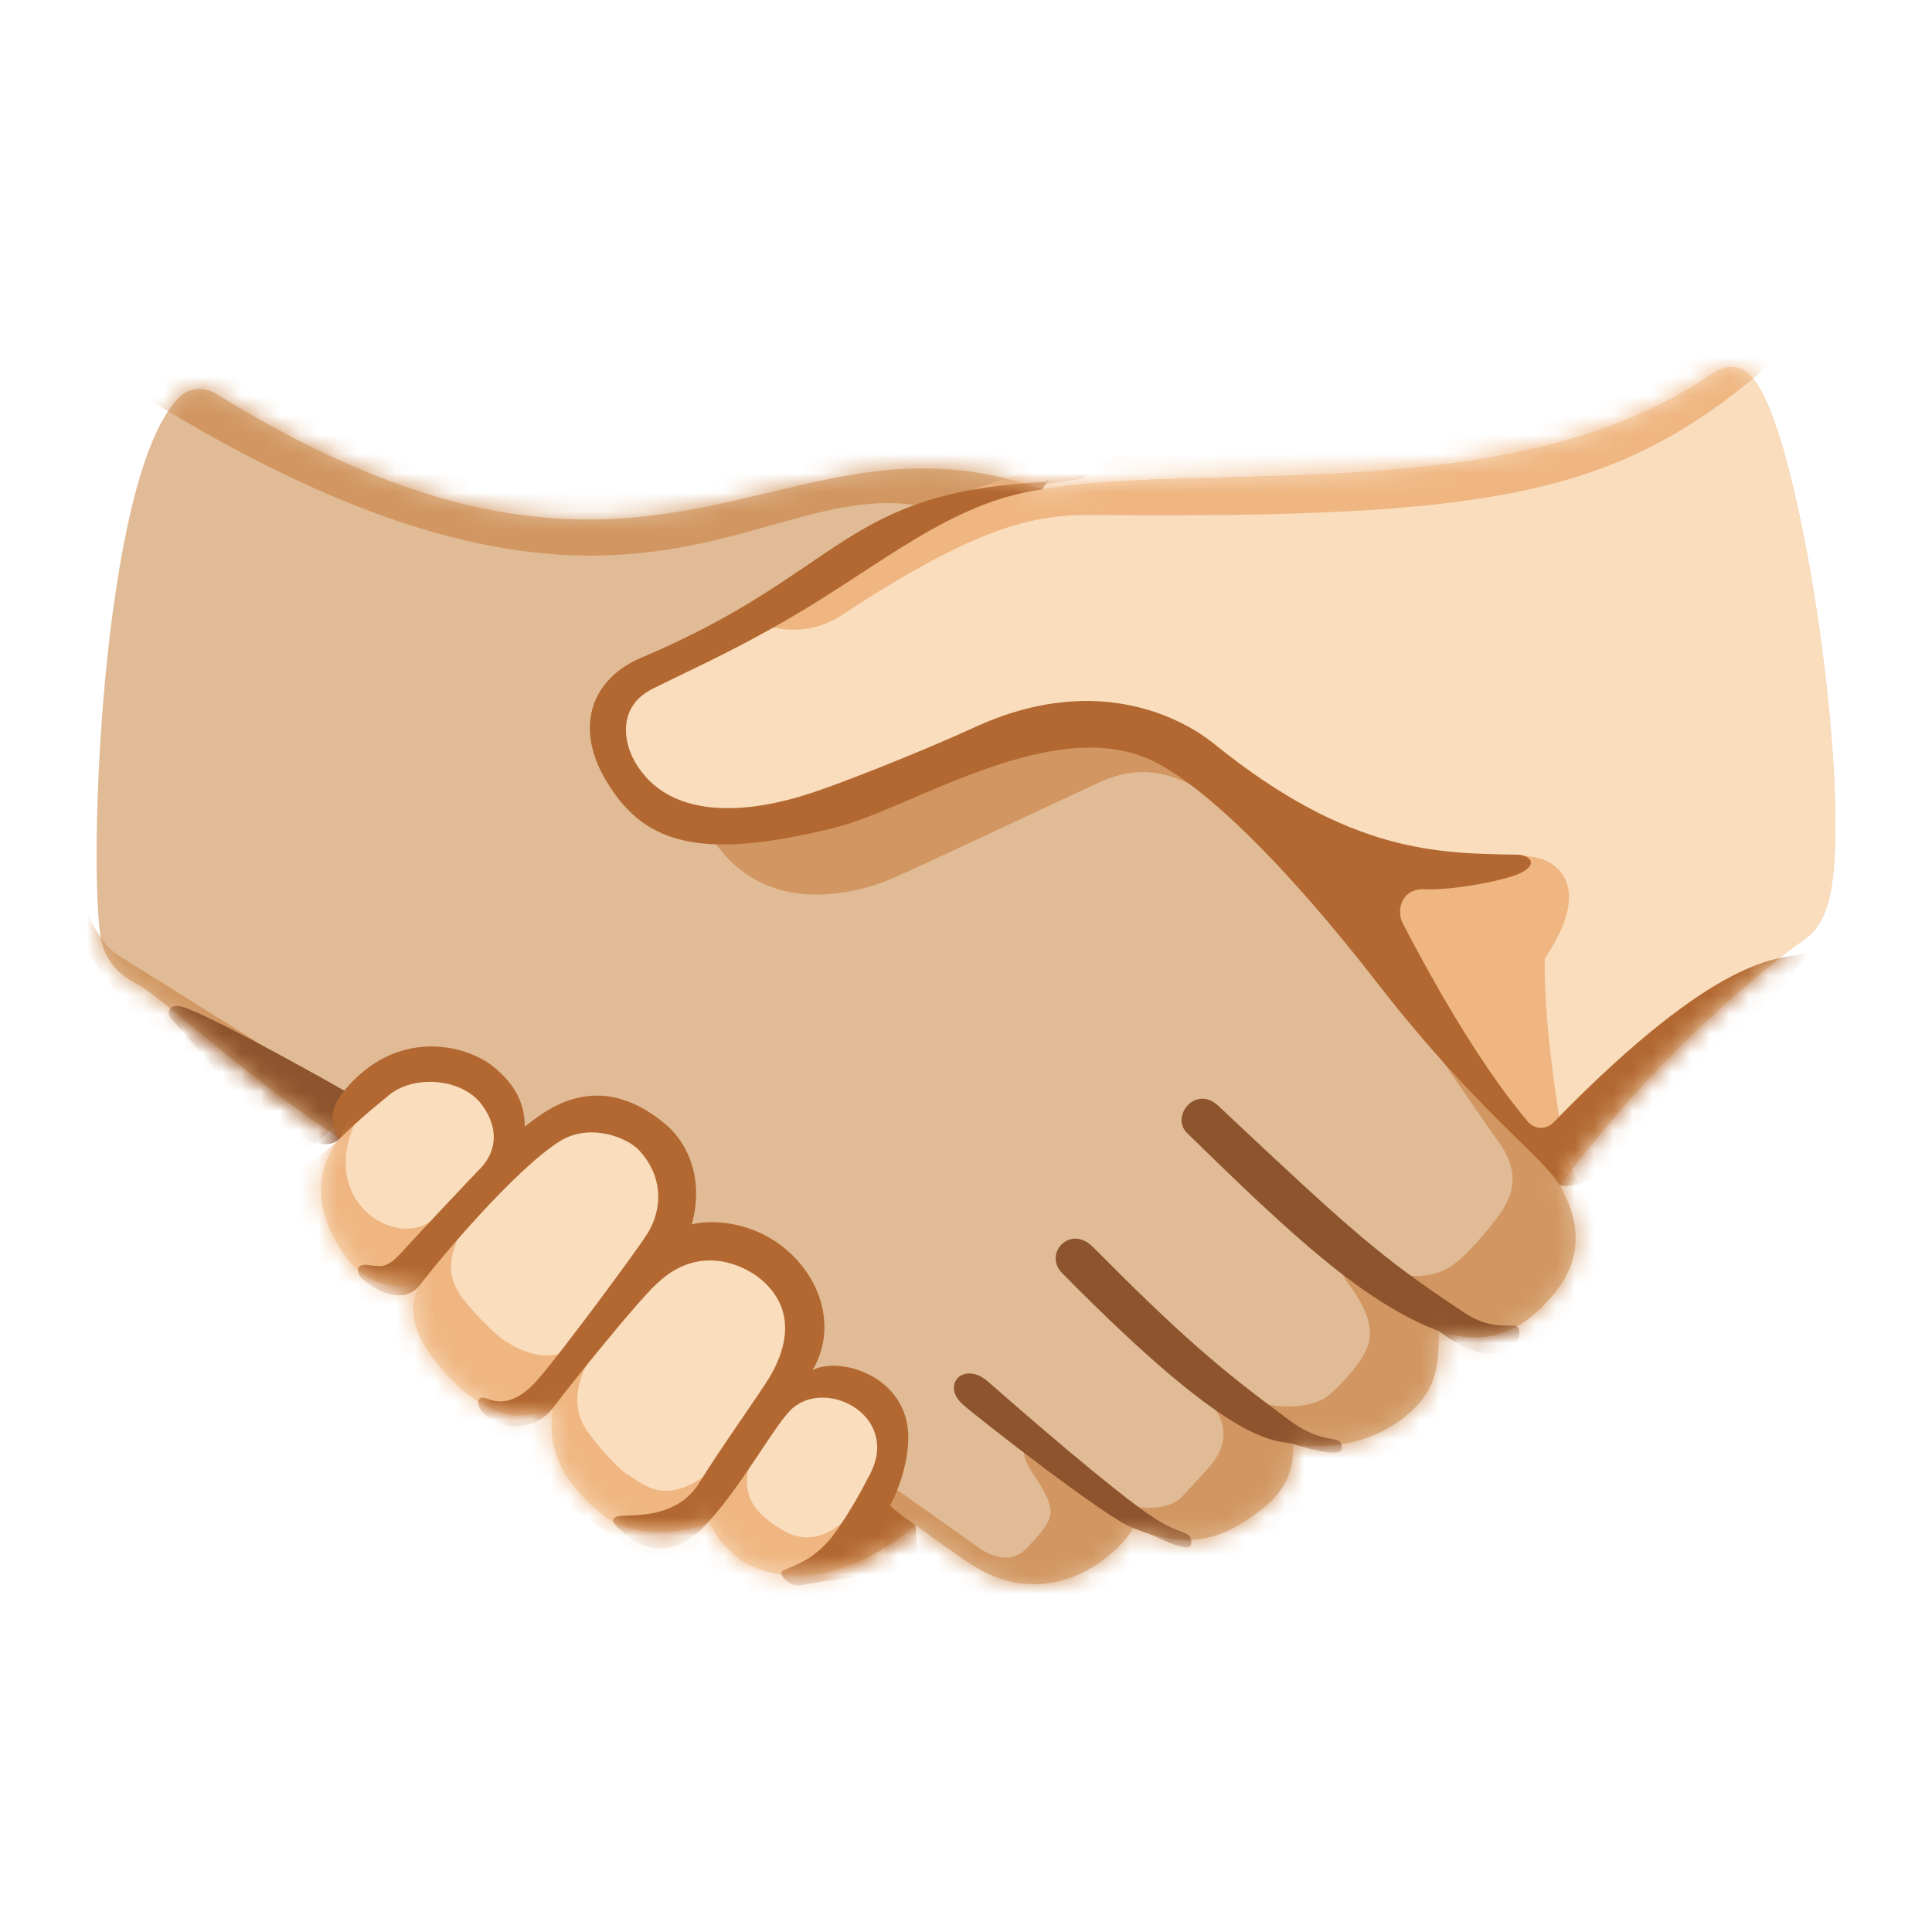
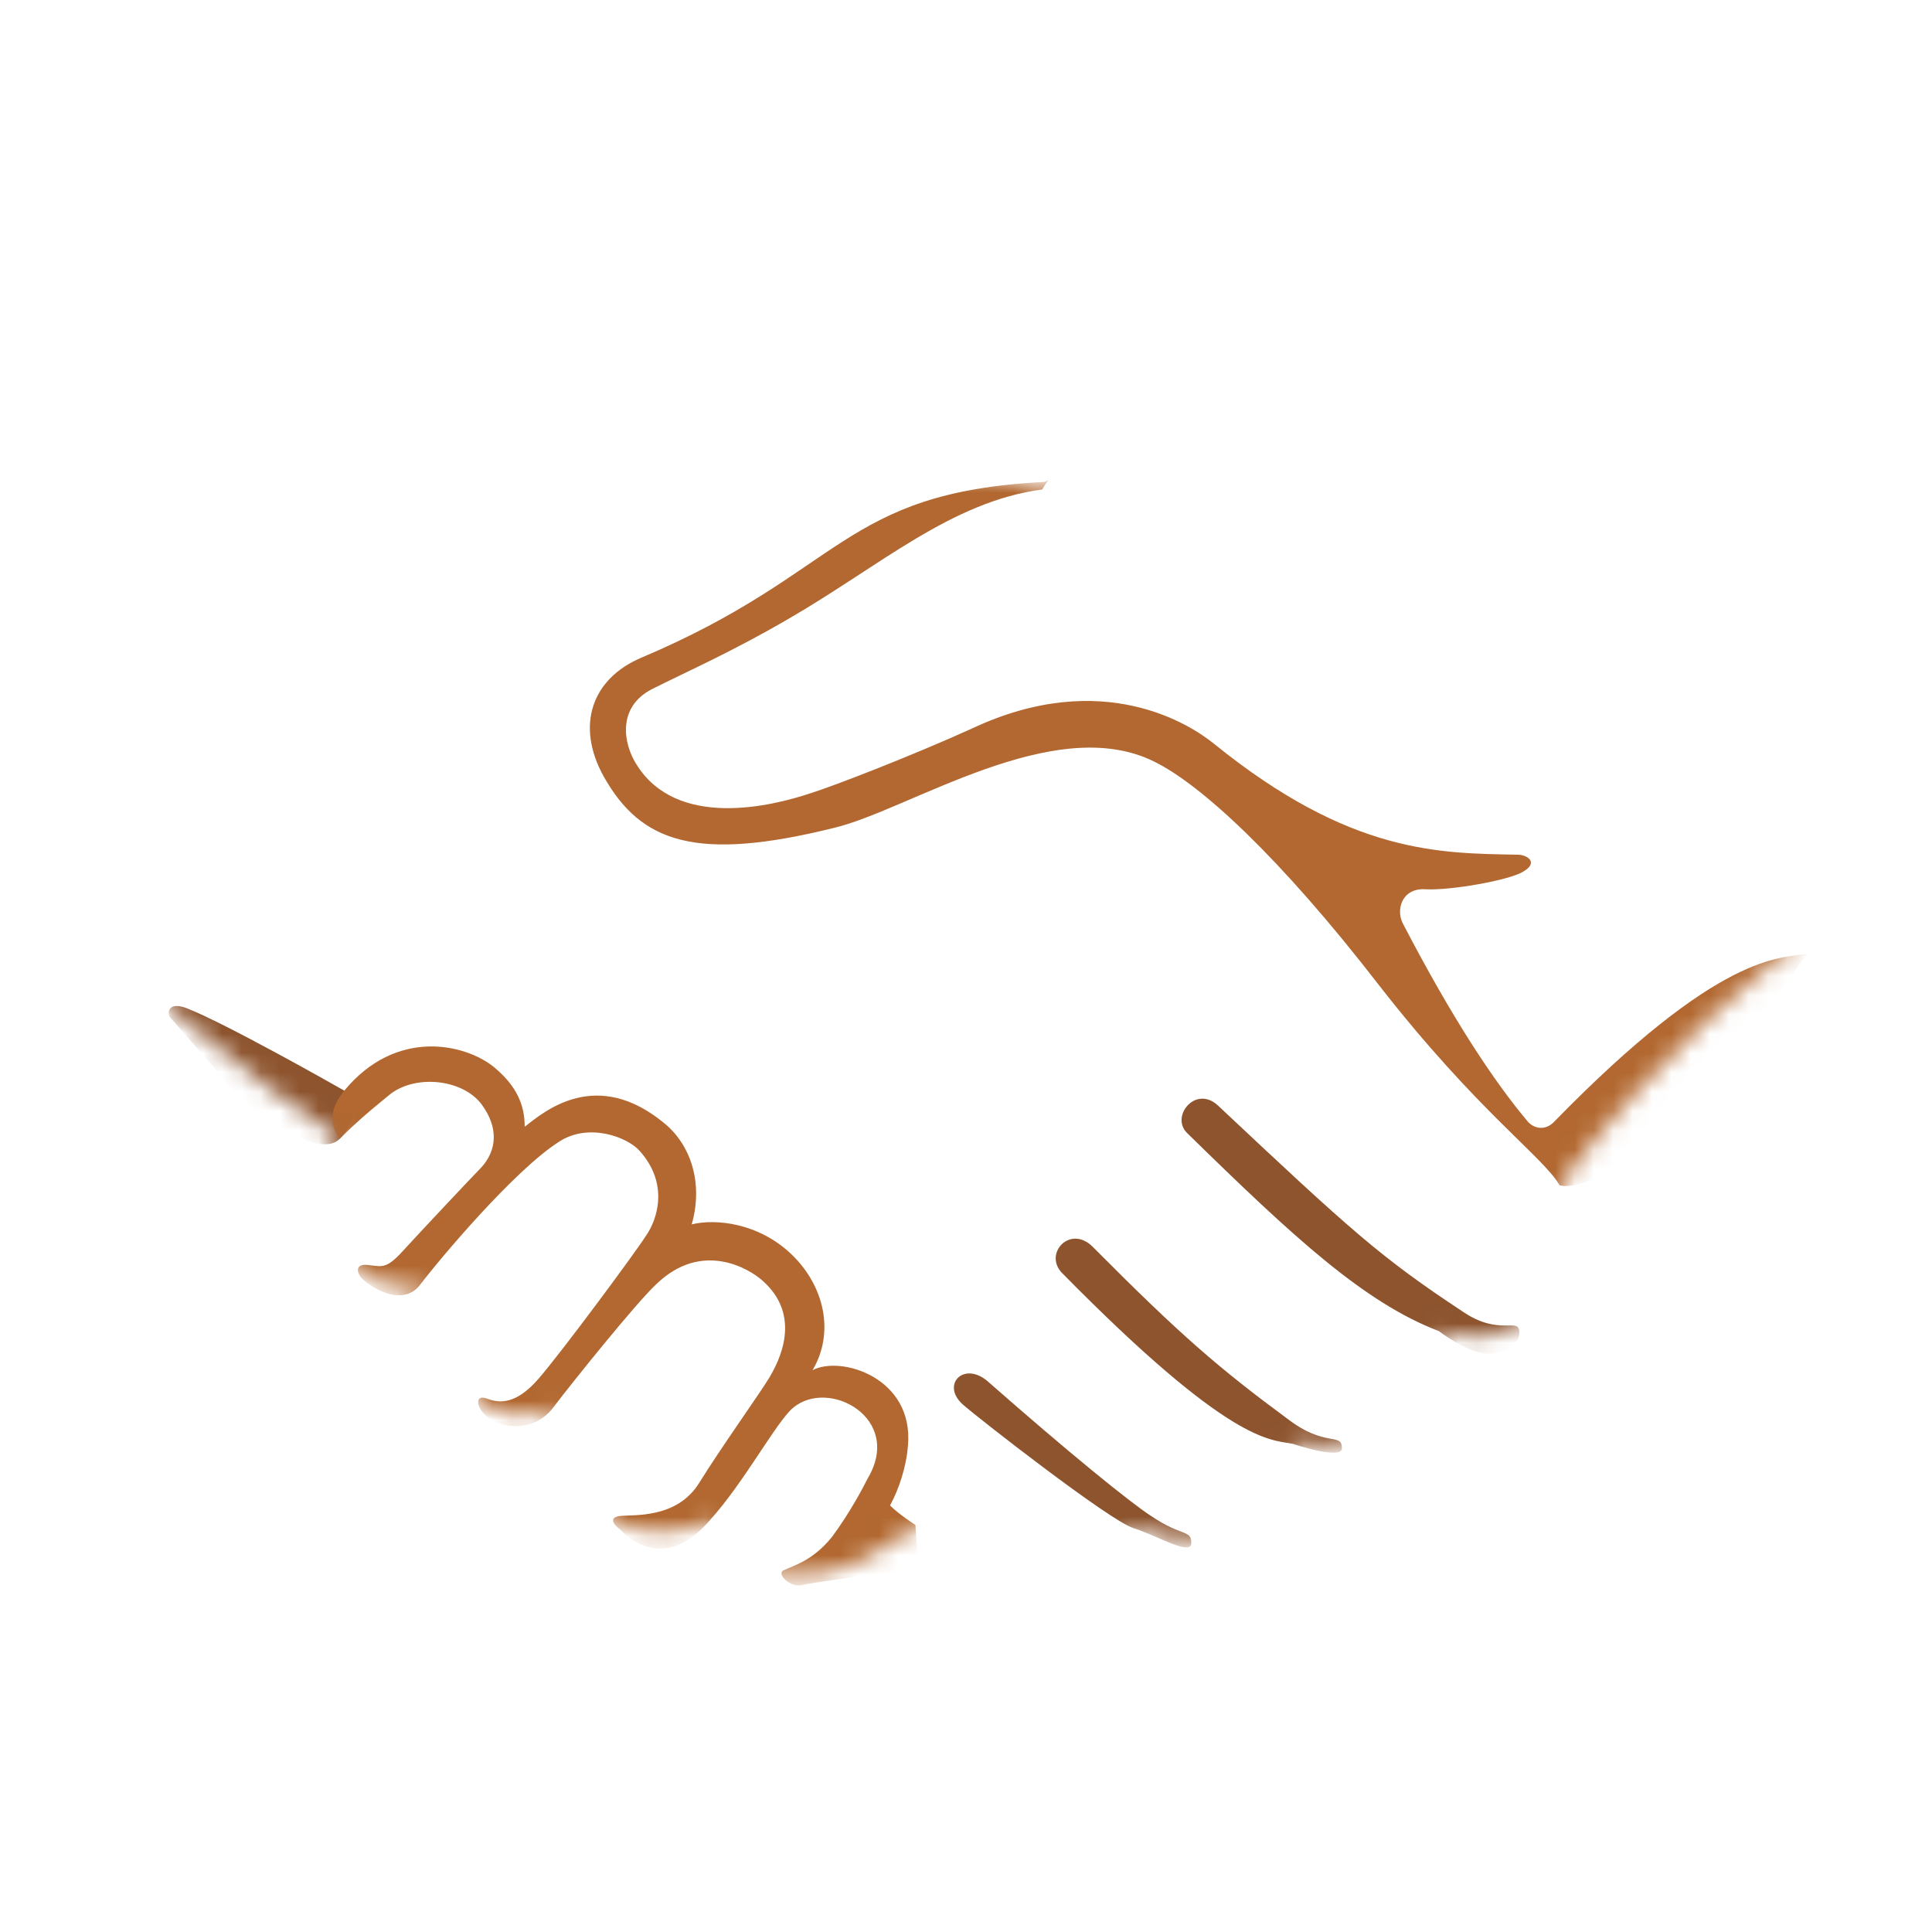
<svg xmlns="http://www.w3.org/2000/svg" width="100" height="100" viewBox="0 0 100 100" fill="none">
-   <path d="M53.943 25.333C62.742 23.855 78.334 26.344 88.523 19.421C89.835 18.487 90.529 19.343 90.838 19.732C93.308 22.921 96.01 41.902 94.621 46.725C94.234 48.047 93.694 48.436 92.999 48.903C91.379 50.148 86.053 54.193 80.727 61.349C82.116 63.761 81.653 65.705 80.109 67.339C78.565 69.05 76.79 69.673 74.475 68.895C74.475 70.762 74.32 71.773 73.162 72.94C71.387 74.651 68.84 75.118 66.91 74.729C67.064 76.674 65.907 77.685 65.058 78.307C63.128 79.785 61.275 80.174 58.651 79.085C58.111 80.174 54.56 83.753 50.237 80.952C49.388 80.408 47.382 78.93 47.382 78.93C47.382 78.93 43.291 82.819 39.045 81.108C38.196 80.797 37.038 79.707 36.73 78.696C35.726 79.396 32.87 79.63 31.404 78.541C30.014 77.452 28.162 75.74 28.625 72.862C27.081 73.484 25.692 73.562 23.608 71.617C22.064 70.139 20.752 68.195 21.755 66.483C20.134 66.794 18.899 66.25 18.127 65.317C17.355 64.383 15.503 61.583 17.587 58.938C11.798 55.048 8.402 51.548 6.935 50.848C6.086 50.381 5.469 49.681 5.237 48.669C4.542 45.013 5.237 24.944 9.174 20.665C9.868 19.887 10.795 20.121 11.258 20.432C34.182 34.512 40.203 20.432 53.943 25.333Z" fill="#E0BB95" />
-   <path d="M39.819 73.018C41.826 70.684 42.443 67.806 40.513 65.861C37.812 63.216 35.651 64.227 33.644 65.239C35.651 62.983 35.342 60.26 33.566 58.704C30.942 56.449 28.241 58.238 25.925 60.571C26.388 59.016 27.237 58.471 25.23 56.137C23.378 54.037 18.747 55.904 17.589 58.938C15.505 61.583 17.357 64.383 18.129 65.317C18.901 66.25 20.136 66.794 21.757 66.483C20.753 68.195 22.066 70.139 23.609 71.617C25.693 73.562 27.083 73.484 28.627 72.862C28.163 75.74 30.016 77.452 31.405 78.541C32.872 79.63 35.728 79.396 36.731 78.696C37.04 79.707 38.198 80.797 39.047 81.108C40.822 81.808 42.597 81.575 43.987 81.03C46.225 78.152 47.229 73.873 44.836 72.006C43.061 70.684 41.362 71.462 39.819 73.018ZM90.84 19.732C90.531 19.343 89.836 18.487 88.524 19.421C78.335 26.344 62.743 23.855 53.944 25.333C52.092 25.333 51.088 25.41 48.85 26.266C45.453 27.589 39.819 32.334 33.798 34.667C31.019 35.757 30.325 39.957 33.721 41.746C40.899 45.636 48.773 38.168 56.105 37.701C62.512 37.234 67.761 45.013 71.466 49.681C73.704 52.559 77.409 57.46 80.728 61.349C85.668 54.581 91.457 50.07 93.001 48.903C93.696 48.436 94.236 48.047 94.622 46.725C96.011 41.902 93.31 22.921 90.84 19.732Z" fill="#F9DDBD" />
  <mask id="mask0_1568_10818" style="mask-type:luminance" maskUnits="userSpaceOnUse" x="5" y="19" width="90" height="63">
    <path d="M53.943 25.333C62.742 23.855 78.334 26.344 88.523 19.421C89.835 18.487 90.529 19.343 90.838 19.732C93.308 22.921 96.01 41.902 94.621 46.725C94.234 48.047 93.694 48.436 92.999 48.903C91.379 50.148 86.053 54.193 80.727 61.349C82.116 63.761 81.653 65.705 80.109 67.339C78.565 69.05 76.79 69.673 74.475 68.895C74.475 70.762 74.32 71.773 73.162 72.94C71.387 74.651 68.84 75.118 66.91 74.729C67.064 76.674 65.907 77.685 65.058 78.307C63.128 79.785 61.275 80.174 58.651 79.085C58.111 80.174 54.56 83.753 50.237 80.952C49.388 80.408 47.382 78.93 47.382 78.93C47.382 78.93 43.291 82.819 39.045 81.108C38.196 80.797 37.038 79.707 36.73 78.696C35.726 79.396 32.87 79.63 31.404 78.541C30.014 77.452 28.162 75.74 28.625 72.862C27.081 73.484 25.692 73.562 23.608 71.617C22.064 70.139 20.752 68.195 21.755 66.483C20.134 66.794 18.899 66.25 18.127 65.317C17.355 64.383 15.503 61.583 17.587 58.938C11.798 55.048 8.402 51.548 6.935 50.848C6.086 50.381 5.469 49.681 5.237 48.669C4.542 45.013 5.237 24.944 9.174 20.665C9.868 19.887 10.795 20.121 11.258 20.432C34.182 34.512 40.203 20.432 53.943 25.333Z" fill="white" />
  </mask>
  <g mask="url(#mask0_1568_10818)">
-     <path d="M17.819 56.764C17.819 56.764 7.012 49.997 6.24 49.53C5.469 49.063 5.005 48.285 4.465 47.196C3.925 46.107 3.848 48.285 3.848 48.285L13.265 61.898C14.963 60.42 16.661 58.943 18.359 57.309C18.205 56.92 17.819 56.764 17.819 56.764ZM81.576 60.965C77.948 59.487 77.022 54.586 73.471 53.186C74.938 55.286 77.099 58.476 77.562 59.098C78.797 60.809 78.18 61.898 77.793 62.599C77.33 63.299 76.327 64.543 75.401 65.321C74.011 66.488 72.159 66.021 71.31 65.477C70.461 64.932 68.763 65.166 69.766 66.41C71.541 68.744 70.769 69.755 70.538 70.222C70.152 70.844 69.38 71.7 68.84 72.167C67.759 73.1 65.444 72.867 64.594 72.322C63.745 71.778 61.816 71.622 62.665 72.633C63.977 74.189 62.974 75.434 62.742 75.745C62.51 76.056 61.97 76.601 61.198 77.456C60.581 78.156 58.96 78.234 58.033 77.69C57.493 77.379 54.792 75.123 54.174 74.734C53.557 74.345 52.322 74.656 53.479 76.29C54.637 78.001 54.483 78.39 54.097 79.012C53.943 79.246 53.634 79.634 53.093 80.179C52.013 81.268 50.546 80.023 50.546 80.023L46.147 76.912C46.147 76.912 45.915 77.067 45.297 77.456C45.529 79.557 46.301 81.657 46.61 83.68L48.385 83.913L65.675 80.568L84.046 66.41L81.576 60.965ZM62.819 41.284C61.352 40.429 59.577 39.262 56.876 40.506C54.174 41.751 47.922 44.707 46.147 45.485C44.294 46.263 39.663 47.507 36.961 43.54C40.512 42.529 52.244 38.095 52.244 38.095L57.493 37.395L61.584 38.873C61.584 38.873 62.974 39.962 63.437 40.429C63.977 40.895 62.819 41.284 62.819 41.284ZM60.658 16.625C37.038 16.781 7.475 16.936 7.475 16.936L7.939 20.826C32.484 35.839 39.045 24.637 47.69 26.193C50.16 25.804 54.483 24.948 55.949 24.793C60.967 22.148 60.349 23.859 60.658 16.625Z" fill="#D19661" />
-   </g>
+     </g>
  <mask id="mask1_1568_10818" style="mask-type:luminance" maskUnits="userSpaceOnUse" x="5" y="19" width="90" height="63">
    <path d="M53.943 25.333C62.742 23.855 78.334 26.344 88.523 19.421C89.835 18.487 90.529 19.343 90.838 19.732C93.308 22.921 96.01 41.902 94.621 46.725C94.234 48.047 93.694 48.436 92.999 48.903C91.379 50.148 86.053 54.193 80.727 61.349C82.116 63.761 81.653 65.705 80.109 67.339C78.565 69.05 76.79 69.673 74.475 68.895C74.475 70.762 74.32 71.773 73.162 72.94C71.387 74.651 68.84 75.118 66.91 74.729C67.064 76.674 65.907 77.685 65.058 78.307C63.128 79.785 61.275 80.174 58.651 79.085C58.111 80.174 54.56 83.753 50.237 80.952C49.388 80.408 47.382 78.93 47.382 78.93C47.382 78.93 43.291 82.819 39.045 81.108C38.196 80.797 37.038 79.707 36.73 78.696C35.726 79.396 32.87 79.63 31.404 78.541C30.014 77.452 28.162 75.74 28.625 72.862C27.081 73.484 25.692 73.562 23.608 71.617C22.064 70.139 20.752 68.195 21.755 66.483C20.134 66.794 18.899 66.25 18.127 65.317C17.355 64.383 15.503 61.583 17.587 58.938C11.798 55.048 8.402 51.548 6.935 50.848C6.086 50.381 5.469 49.681 5.237 48.669C4.542 45.013 5.237 24.944 9.174 20.665C9.868 19.887 10.795 20.121 11.258 20.432C34.182 34.512 40.203 20.432 53.943 25.333Z" fill="white" />
  </mask>
  <g mask="url(#mask1_1568_10818)">
    <path d="M17.818 56.451C17.278 56.14 11.643 52.951 9.636 52.173C8.787 51.862 8.633 52.328 8.787 52.64L12.261 56.607C12.261 56.607 16.274 60.263 17.587 58.941C18.204 58.318 18.744 57.074 17.818 56.451ZM74.474 68.898C70.615 67.42 66.987 64.075 61.429 58.63C60.58 57.774 61.892 56.14 63.05 57.229C69.92 63.686 71.464 65.086 75.709 67.886C77.639 69.209 78.642 68.12 78.642 68.975C78.642 69.52 78.102 69.987 77.099 70.064C76.095 70.142 74.474 68.898 74.474 68.898ZM66.91 74.732C65.752 74.499 63.745 74.81 54.946 65.864C54.019 64.853 55.409 63.375 56.566 64.541C61.121 69.131 63.127 70.842 66.601 73.409C68.608 74.965 69.457 74.11 69.457 74.965C69.457 75.588 66.91 74.732 66.91 74.732ZM58.651 79.088C57.416 78.699 50.546 73.332 49.851 72.709C48.693 71.698 49.851 70.453 51.086 71.465C55.331 75.199 58.496 77.766 59.577 78.466C61.198 79.555 61.661 79.166 61.661 79.866C61.661 80.566 59.886 79.477 58.651 79.088Z" fill="#8D542E" />
  </g>
  <mask id="mask2_1568_10818" style="mask-type:luminance" maskUnits="userSpaceOnUse" x="5" y="19" width="90" height="63">
    <path d="M53.943 25.333C62.742 23.855 78.334 26.344 88.523 19.421C89.835 18.487 90.529 19.343 90.838 19.732C93.308 22.921 96.01 41.902 94.621 46.725C94.234 48.047 93.694 48.436 92.999 48.903C91.379 50.148 86.053 54.193 80.727 61.349C82.116 63.761 81.653 65.705 80.109 67.339C78.565 69.05 76.79 69.673 74.475 68.895C74.475 70.762 74.32 71.773 73.162 72.94C71.387 74.651 68.84 75.118 66.91 74.729C67.064 76.674 65.907 77.685 65.058 78.307C63.128 79.785 61.275 80.174 58.651 79.085C58.111 80.174 54.56 83.753 50.237 80.952C49.388 80.408 47.382 78.93 47.382 78.93C47.382 78.93 43.291 82.819 39.045 81.108C38.196 80.797 37.038 79.707 36.73 78.696C35.726 79.396 32.87 79.63 31.404 78.541C30.014 77.452 28.162 75.74 28.625 72.862C27.081 73.484 25.692 73.562 23.608 71.617C22.064 70.139 20.752 68.195 21.755 66.483C20.134 66.794 18.899 66.25 18.127 65.317C17.355 64.383 15.503 61.583 17.587 58.938C11.798 55.048 8.402 51.548 6.935 50.848C6.086 50.381 5.469 49.681 5.237 48.669C4.542 45.013 5.237 24.944 9.174 20.665C9.868 19.887 10.795 20.121 11.258 20.432C34.182 34.512 40.203 20.432 53.943 25.333Z" fill="white" />
  </mask>
  <g mask="url(#mask2_1568_10818)">
-     <path d="M89.296 16.547C89.296 16.547 76.328 16.547 60.659 16.625C60.35 23.859 52.014 24.093 46.919 26.737C44.681 28.371 38.892 32.105 38.892 32.105C38.892 32.105 41.208 33.349 43.523 31.871C50.856 27.048 53.712 26.582 56.954 26.66C77.177 26.815 83.584 25.648 91.225 19.192C92.46 18.18 89.218 16.625 89.296 16.547ZM45.298 77.378C44.913 77.612 44.45 78.001 43.909 78.545C42.134 80.179 40.899 79.634 39.587 78.545C38.275 77.456 38.66 76.134 38.969 75.2C39.278 74.267 38.66 74.811 36.731 76.211C34.492 77.923 33.412 76.912 32.563 76.367C32.099 76.134 31.25 75.2 30.479 74.189C29.244 72.555 30.247 70.844 30.556 70.299C30.864 69.755 30.633 69.21 29.707 69.755C28.163 70.688 26.696 69.755 26.079 69.366C25.538 68.977 24.612 68.043 23.995 67.266C22.76 65.71 23.609 64.387 23.918 63.609C24.226 62.832 23.532 62.365 22.142 63.298C20.29 64.465 16.585 62.132 18.36 58.164C18.514 57.775 18.051 57.464 17.588 58.942C15.89 60.576 14.964 60.42 13.266 61.898L13.883 62.754L22.374 73.333L35.804 82.201L46.611 83.679C46.302 81.579 45.53 79.478 45.298 77.378ZM81.577 60.965L81.037 59.798C81.037 59.798 79.879 53.652 79.956 49.607C81.808 46.885 81.422 45.251 80.033 44.551C78.644 43.929 75.942 44.629 73.395 44.162L69.844 45.796L72.16 51.241C72.16 51.241 72.7 52.019 73.472 53.108C77.023 54.508 77.949 59.487 81.577 60.965Z" fill="#EFB682" />
-   </g>
+     </g>
  <mask id="mask3_1568_10818" style="mask-type:luminance" maskUnits="userSpaceOnUse" x="5" y="19" width="90" height="63">
    <path d="M53.943 25.333C62.742 23.855 78.334 26.344 88.523 19.421C89.835 18.487 90.529 19.343 90.838 19.732C93.308 22.921 96.01 41.902 94.621 46.725C94.234 48.047 93.694 48.436 92.999 48.903C91.379 50.148 86.053 54.193 80.727 61.349C82.116 63.761 81.653 65.705 80.109 67.339C78.565 69.05 76.79 69.673 74.475 68.895C74.475 70.762 74.32 71.773 73.162 72.94C71.387 74.651 68.84 75.118 66.91 74.729C67.064 76.674 65.907 77.685 65.058 78.307C63.128 79.785 61.275 80.174 58.651 79.085C58.111 80.174 54.56 83.753 50.237 80.952C49.388 80.408 47.382 78.93 47.382 78.93C47.382 78.93 43.291 82.819 39.045 81.108C38.196 80.797 37.038 79.707 36.73 78.696C35.726 79.396 32.87 79.63 31.404 78.541C30.014 77.452 28.162 75.74 28.625 72.862C27.081 73.484 25.692 73.562 23.608 71.617C22.064 70.139 20.752 68.195 21.755 66.483C20.134 66.794 18.899 66.25 18.127 65.317C17.355 64.383 15.503 61.583 17.587 58.938C11.798 55.048 8.402 51.548 6.935 50.848C6.086 50.381 5.469 49.681 5.237 48.669C4.542 45.013 5.237 24.944 9.174 20.665C9.868 19.887 10.795 20.121 11.258 20.432C34.182 34.512 40.203 20.432 53.943 25.333Z" fill="white" />
  </mask>
  <g mask="url(#mask3_1568_10818)">
    <path d="M93.54 49.373C92.15 49.607 89.063 49.218 80.418 58.086C80.032 58.475 79.492 58.475 79.106 58.086C77.331 55.985 75.169 52.718 72.622 47.818C72.236 47.117 72.545 45.95 73.78 46.028C75.015 46.106 78.18 45.562 78.874 45.095C79.646 44.628 79.029 44.239 78.566 44.239C74.552 44.161 69.921 44.239 62.819 38.483C61.661 37.549 57.107 34.516 50.315 37.705C47.227 39.105 43.214 40.661 41.978 41.05C39.894 41.75 35.032 42.917 32.947 39.572C32.253 38.483 31.944 36.616 33.719 35.682C35.572 34.749 37.888 33.738 40.821 32.026C45.529 29.304 49.234 25.959 53.943 25.336C54.406 24.558 54.406 24.87 54.02 24.947C43.522 25.492 43.677 29.615 33.179 34.049C30.632 35.138 29.783 37.549 31.249 40.194C33.179 43.617 36.035 44.628 43.214 42.839C47.073 41.906 54.56 36.849 59.732 39.416C62.124 40.583 66.216 44.317 71.387 51.007C76.481 57.541 79.878 59.875 80.727 61.353C82.811 61.82 87.674 57.308 87.674 57.308L93.54 49.373ZM17.819 56.452C20.52 53.185 24.071 54.041 25.538 55.208C26.773 56.219 27.159 57.23 27.159 58.319C28.162 57.541 30.863 55.208 34.414 58.163C35.726 59.252 36.421 61.197 35.803 63.375C37.038 63.064 39.277 63.298 40.975 64.931C42.673 66.565 43.214 68.976 42.056 70.921C43.522 70.143 47.304 71.31 46.996 74.81C46.919 75.9 46.533 77.066 46.069 77.922C46.533 78.389 47.382 78.933 47.382 78.933L47.536 81.189C47.536 81.189 42.056 81.889 41.515 82.045C40.898 82.2 40.126 81.422 40.589 81.267C41.052 81.034 42.056 80.8 43.059 79.556C43.985 78.311 44.68 76.989 44.912 76.522C46.764 73.41 42.905 71.31 41.052 72.866C40.203 73.566 38.505 76.755 36.73 78.7C34.26 81.578 32.253 79.322 32.099 79.167C31.867 79.011 31.404 78.544 32.099 78.466C32.793 78.389 35.032 78.622 36.189 76.755C37.347 74.888 39.354 72.088 39.817 71.31C40.28 70.532 41.593 68.121 39.431 66.254C38.814 65.709 36.344 64.153 33.951 66.487C32.947 67.42 29.628 71.543 28.625 72.866C27.622 74.188 25.692 74.032 24.92 73.021C24.688 72.71 24.611 72.166 25.229 72.399C25.846 72.632 26.695 72.71 27.853 71.388C29.011 70.065 32.87 64.853 33.411 63.998C34.028 63.142 34.646 61.275 33.102 59.564C32.484 58.864 30.477 58.086 28.934 59.097C26.618 60.575 22.759 65.165 21.755 66.487C20.752 67.809 18.899 66.409 18.668 66.098C18.436 65.787 18.436 65.398 19.054 65.476C19.748 65.553 19.98 65.709 20.829 64.776C21.678 63.842 24.534 60.808 24.92 60.419C25.692 59.564 25.846 58.397 24.92 57.152C23.917 55.83 21.447 55.596 20.134 56.685C18.977 57.619 18.205 58.319 17.587 58.941C17.047 58.241 17.047 57.386 17.819 56.452Z" fill="#B26830" />
  </g>
</svg>